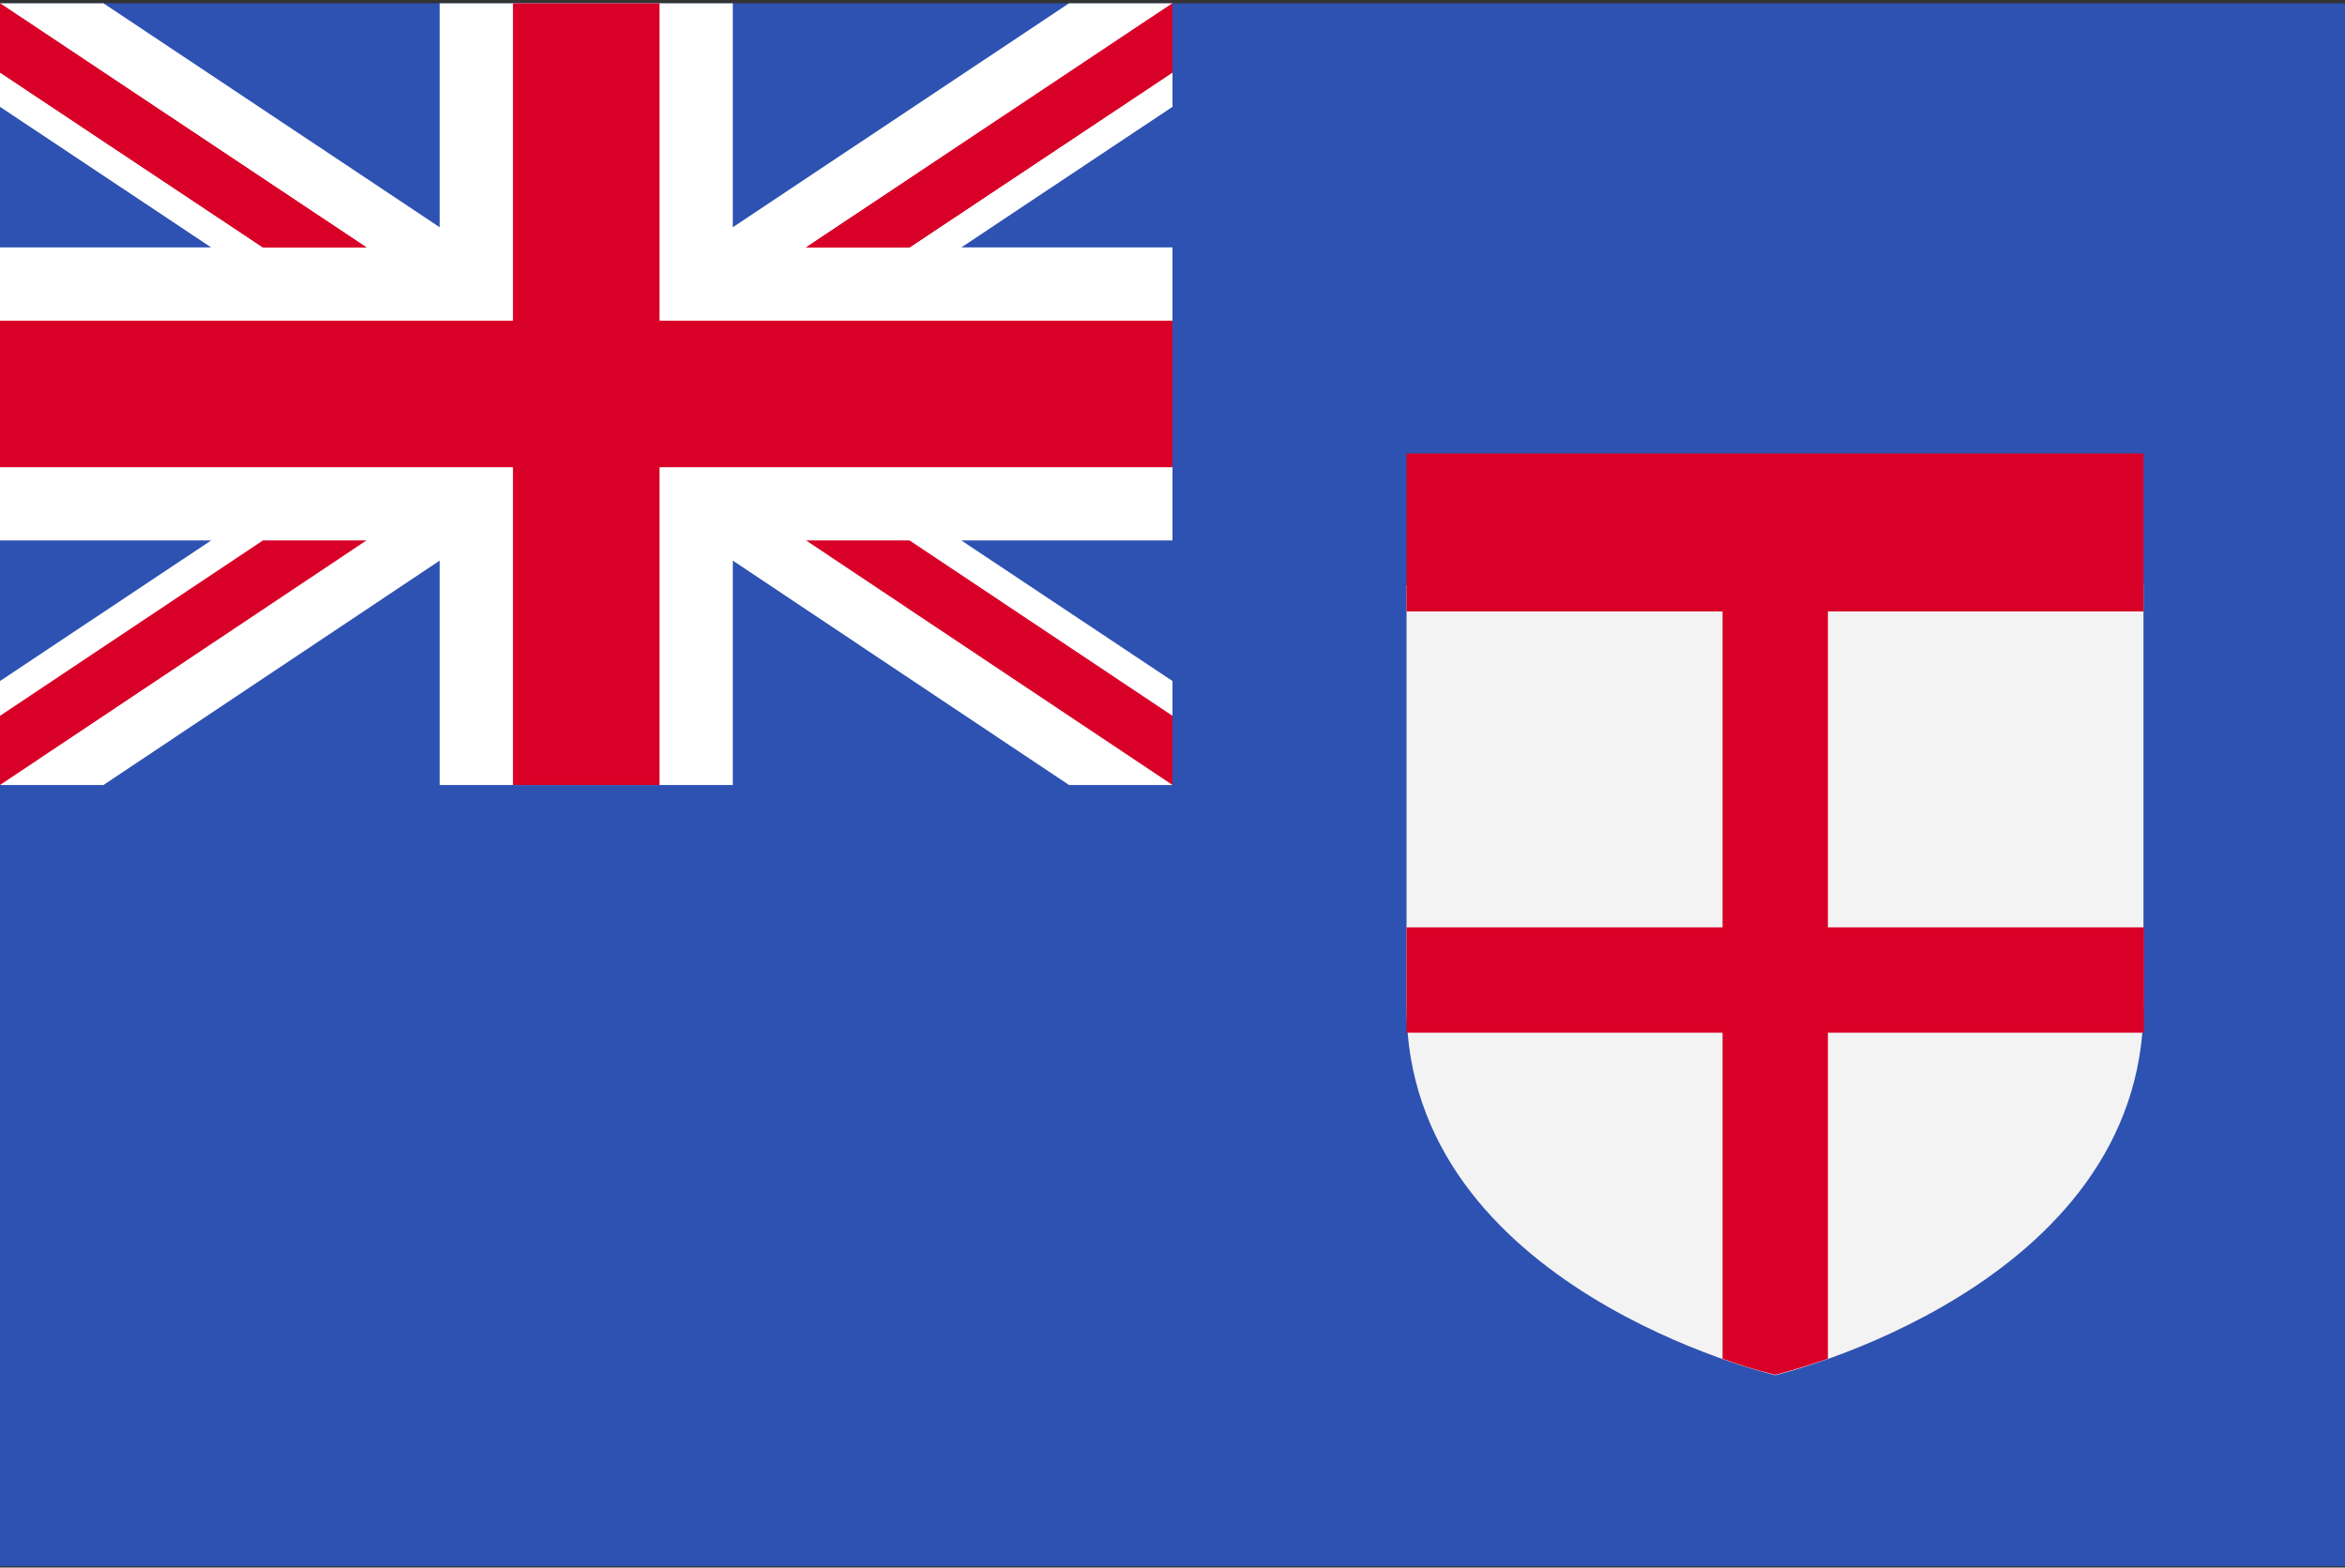
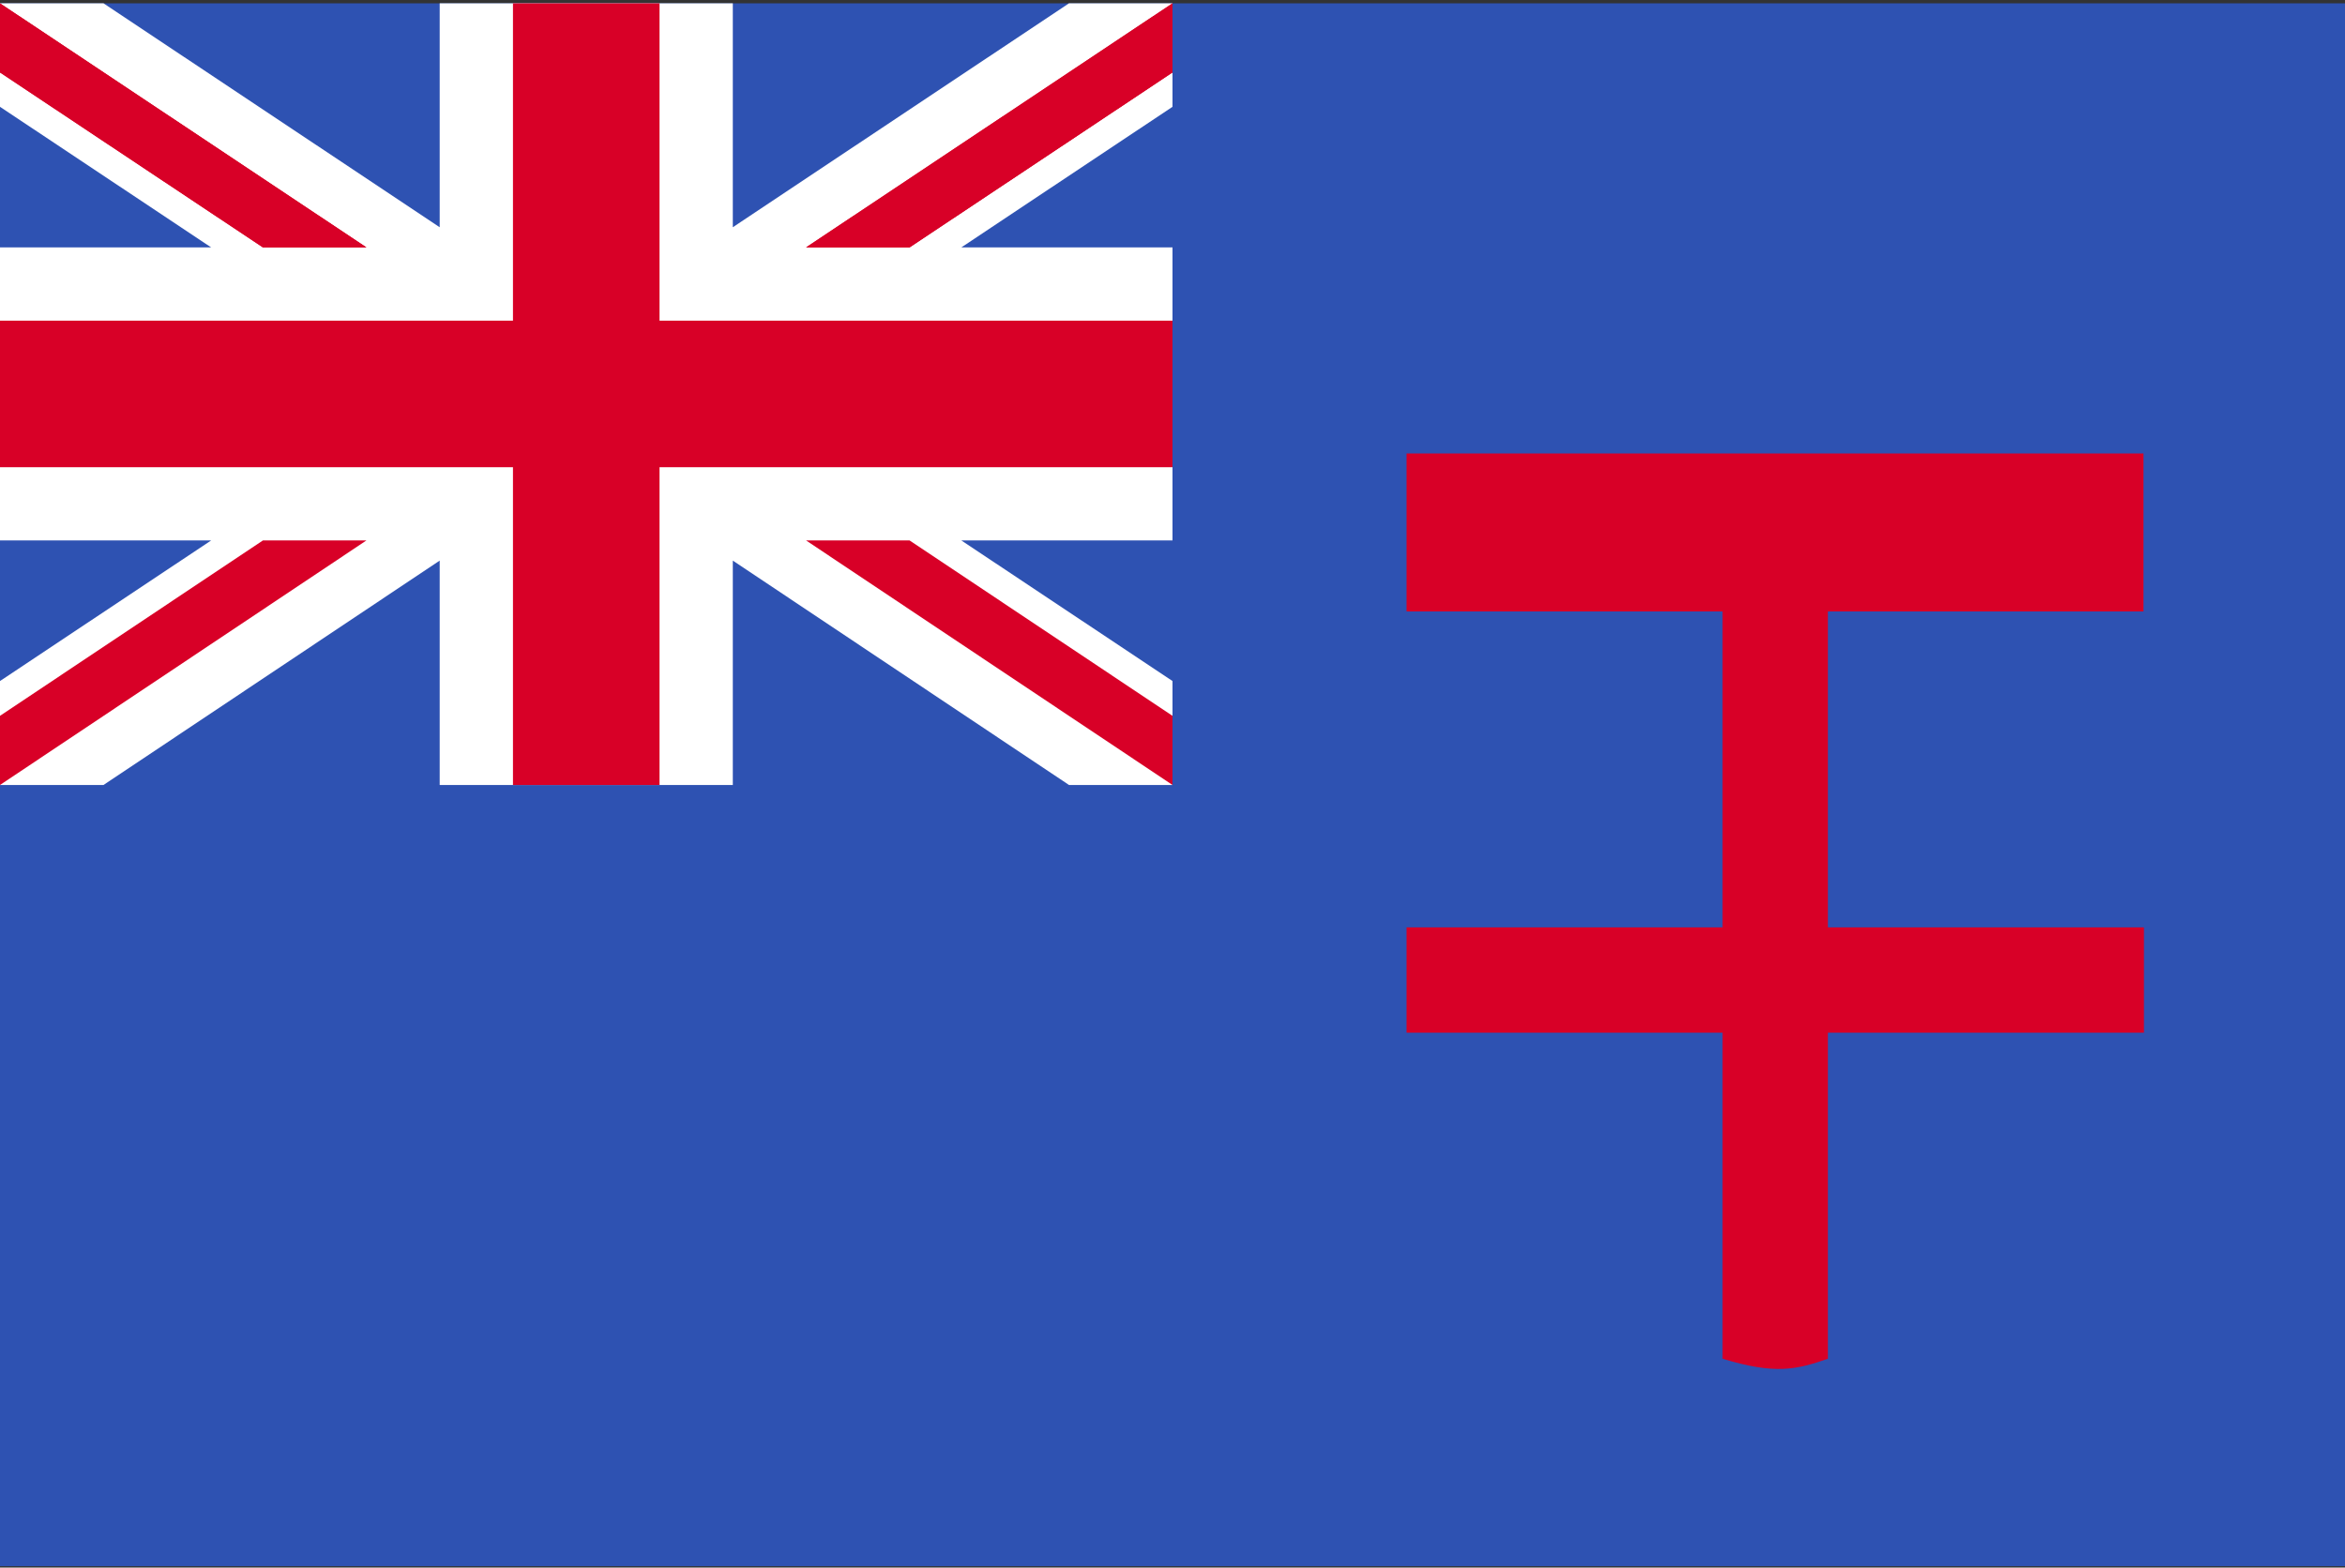
<svg xmlns="http://www.w3.org/2000/svg" width="513" height="343" viewBox="0 0 513 343" fill="none">
  <rect x="0" y="0" width="513" height="343" fill="#333333" stroke="none" />
  <g clip-path="url(#clip0_41_1249)">
    <path d="M0 0.727H513V342.693H0V0.727Z" fill="#2E52B2" />
    <path d="M256.5 0.727V23.371L210.31 54.131H256.5V118.256H210.31L256.5 149.016V171.76H233.856L160.312 122.664V171.76H96.188V122.664L22.644 171.76H0V149.016L46.19 118.256H0V54.131H46.19L0 23.371V0.727H22.644L96.188 49.722V0.727H160.312V49.722L233.856 0.727H256.5Z" fill="white" />
    <path d="M144.281 0.727H112.219V70.162H0V102.224H112.219V171.76H144.281V102.224H256.5V70.162H144.281V0.727Z" fill="#D80027" />
    <path d="M0 0.727V15.856L57.512 54.131H80.156L0 0.727ZM256.5 0.727V15.856L198.988 54.131H176.344L256.5 0.727Z" fill="#D80027" />
    <path d="M0 0.727V15.856L57.512 54.131H80.156L0 0.727ZM256.5 0.727V15.856L198.988 54.131H176.344L256.5 0.727ZM0 171.76V156.63L57.512 118.256H80.156L0 171.76ZM256.5 171.76V156.63L198.988 118.256H176.344L256.5 171.76Z" fill="#D80027" />
-     <path d="M307.7 128.075V220.254C307.7 281.975 388.357 300.912 388.357 300.912C388.357 300.912 468.914 281.875 468.914 220.154V127.975L388.257 104.93L307.7 128.075V128.075Z" fill="#F3F3F3" />
-     <path d="M468.914 133.786V99.219H307.7V133.786H376.835V202.921H307.7V225.966H376.835V297.305C383.748 299.81 388.357 300.812 388.357 300.812C388.357 300.812 392.966 299.71 399.879 297.305V225.966H469.014V202.921H399.879V133.786H468.914Z" fill="#D80027" />
+     <path d="M468.914 133.786V99.219H307.7V133.786H376.835V202.921H307.7V225.966H376.835V297.305C388.357 300.812 392.966 299.71 399.879 297.305V225.966H469.014V202.921H399.879V133.786H468.914Z" fill="#D80027" />
  </g>
  <defs>
    <clipPath id="clip0_41_1249">
      <rect width="513" height="341.967" fill="white" transform="translate(0 0.727)" />
    </clipPath>
  </defs>
</svg>